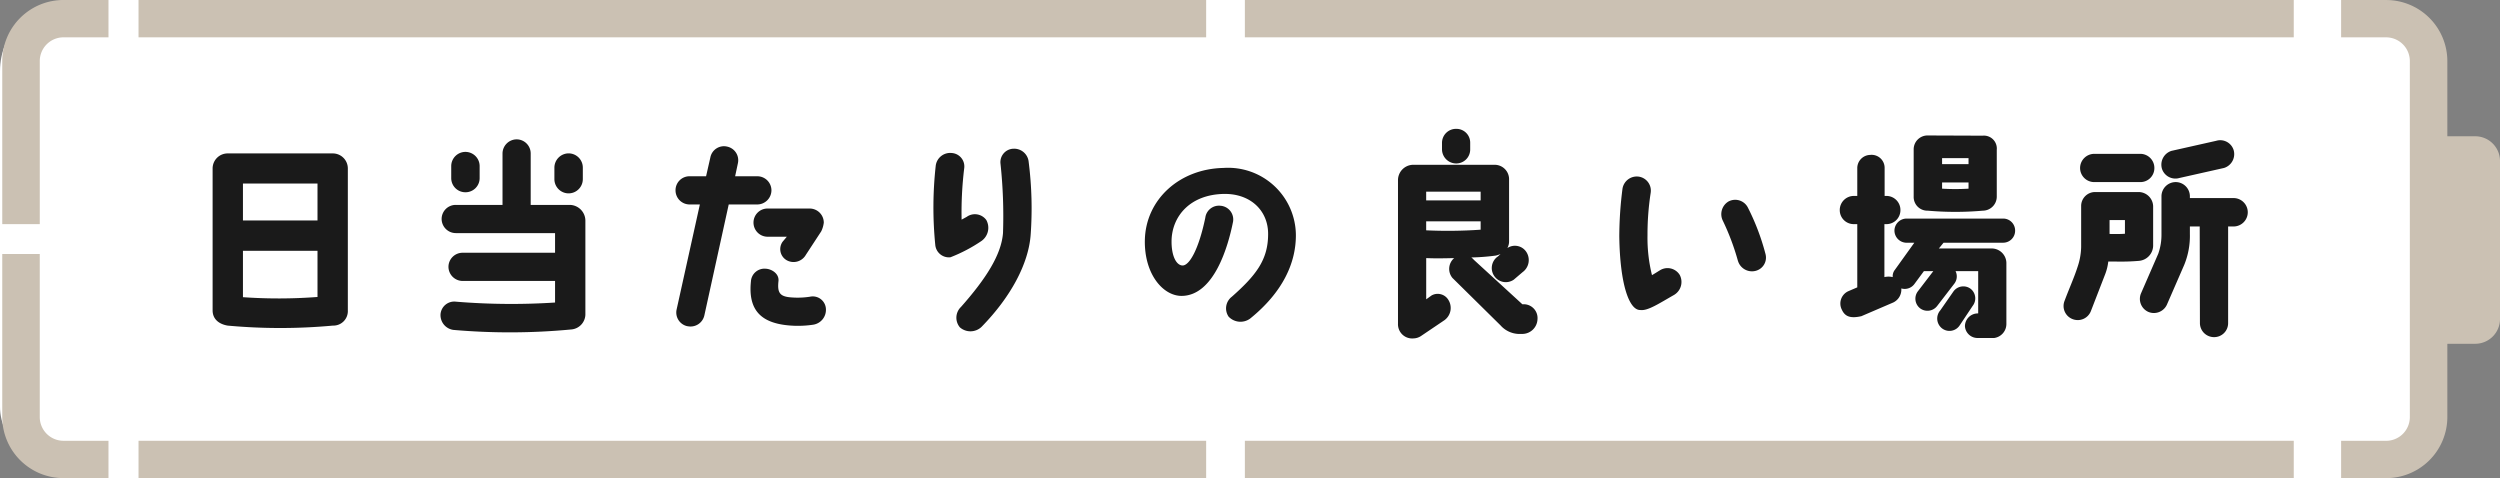
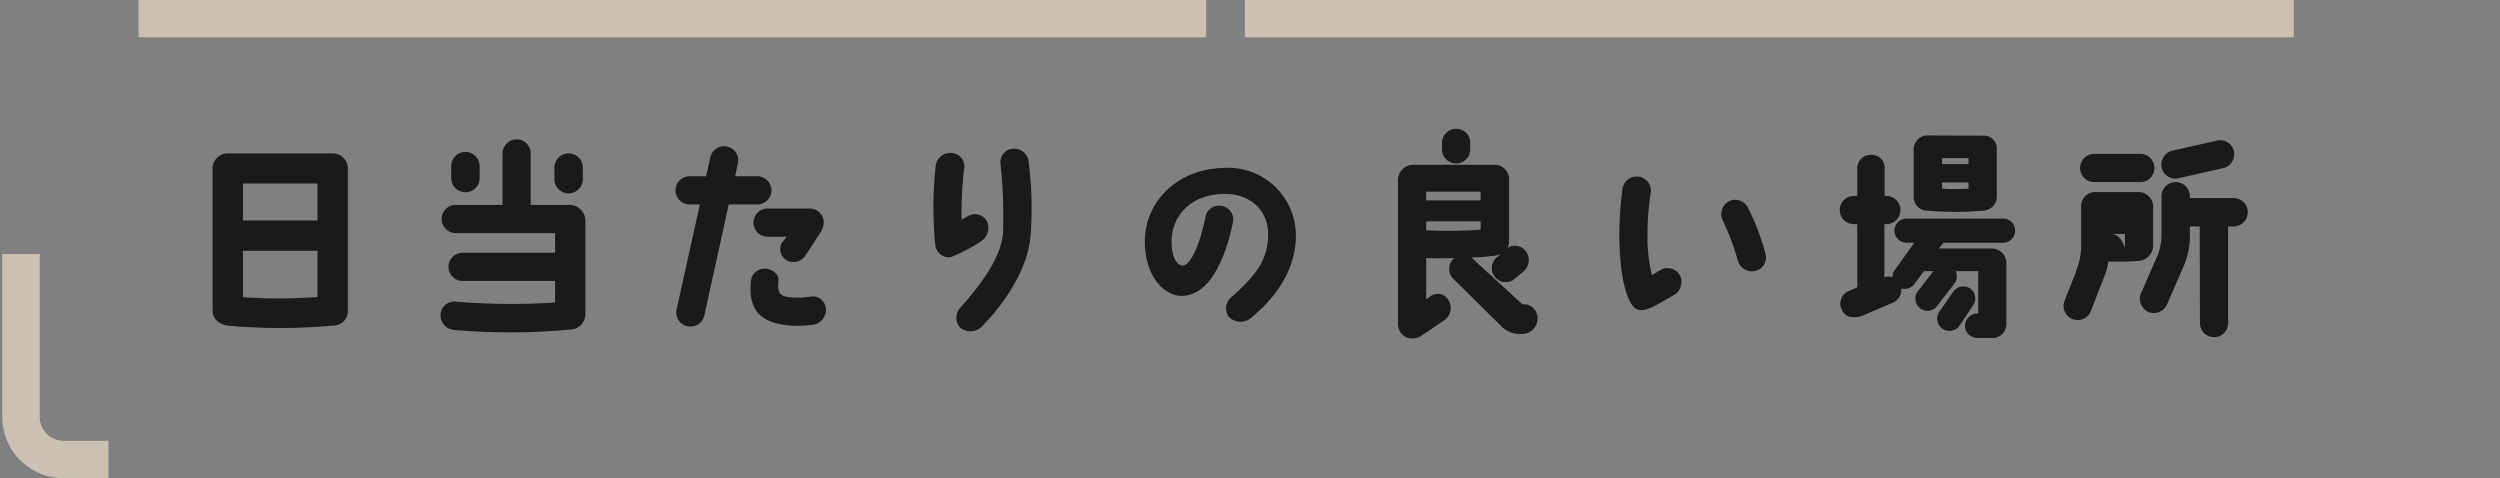
<svg xmlns="http://www.w3.org/2000/svg" width="245.763" height="47" viewBox="0 0 245.763 47">
  <rect x="0" y="0" width="245.763" height="47" fill="#808080" stroke="none" />
  <g transform="translate(-630 -8791)">
-     <rect width="240" height="47" rx="7" transform="translate(630 8791)" fill="#fff" />
-     <path d="M-87.276,1.008a1.424,1.424,0,0,0,1.47-1.491V-14.448a1.478,1.478,0,0,0-1.491-1.47H-97.608a1.479,1.479,0,0,0-1.491,1.47V-.483c0,.777.525,1.323,1.47,1.491A56.678,56.678,0,0,0-87.276,1.008Zm-8.841-13.965h7.329v3.633h-7.329Zm0,11.172V-6.342h7.329v4.536A50.2,50.2,0,0,1-96.117-1.785ZM-62.454-.168V-9.345a1.561,1.561,0,0,0-1.512-1.512H-67.83v-5.061A1.385,1.385,0,0,0-69.216-17.3,1.4,1.4,0,0,0-70.6-15.918v5.061h-4.6a1.385,1.385,0,0,0-1.386,1.386A1.4,1.4,0,0,0-75.2-8.085h9.765v1.932h-9.072a1.389,1.389,0,0,0-1.407,1.386,1.4,1.4,0,0,0,1.407,1.386h9.072V-1.26a66.584,66.584,0,0,1-9.744-.084,1.354,1.354,0,0,0-1.512,1.2,1.465,1.465,0,0,0,1.26,1.575,63.994,63.994,0,0,0,11.571-.042A1.509,1.509,0,0,0-62.454-.168ZM-72.849-13.482v-1.2a1.4,1.4,0,0,0-1.386-1.386,1.4,1.4,0,0,0-1.407,1.386v1.2A1.389,1.389,0,0,0-74.235-12.1,1.385,1.385,0,0,0-72.849-13.482Zm10.143.1v-1.134a1.4,1.4,0,0,0-1.386-1.407A1.407,1.407,0,0,0-65.5-14.511v1.134a1.4,1.4,0,0,0,1.407,1.386A1.4,1.4,0,0,0-62.706-13.377Zm10.29,14.448A1.392,1.392,0,0,0-50.757,0l2.394-10.9h2.793a1.4,1.4,0,0,0,1.407-1.386,1.389,1.389,0,0,0-1.407-1.386h-2.163l.273-1.281a1.371,1.371,0,0,0-1.071-1.638,1.361,1.361,0,0,0-1.638,1.071l-.42,1.848h-1.617a1.371,1.371,0,0,0-1.386,1.386A1.385,1.385,0,0,0-52.206-10.9H-51.2L-53.487-.567A1.376,1.376,0,0,0-52.416,1.071ZM-40.425-10.5h-4.116a1.38,1.38,0,0,0-1.386,1.365,1.389,1.389,0,0,0,1.386,1.407h1.89l-.42.5a1.256,1.256,0,0,0,.4,1.806,1.386,1.386,0,0,0,1.89-.525l1.512-2.31a2.6,2.6,0,0,0,.252-.861A1.389,1.389,0,0,0-40.425-10.5ZM-40.089.924A1.477,1.477,0,0,0-38.808-.63a1.293,1.293,0,0,0-1.575-1.2,7.924,7.924,0,0,1-1.869.063c-1.113-.084-1.344-.483-1.218-1.617.063-.735-.693-1.176-1.26-1.2a1.332,1.332,0,0,0-1.449,1.239C-46.473-.525-45.192.735-42.5.987A10.109,10.109,0,0,0-40.089.924ZM-23.52-7.308a1.587,1.587,0,0,0,.483-2.058,1.387,1.387,0,0,0-1.932-.315l-.5.273a35.873,35.873,0,0,1,.252-5.019A1.325,1.325,0,0,0-26.46-15.96a1.432,1.432,0,0,0-1.554,1.26,37.258,37.258,0,0,0-.042,7.791,1.346,1.346,0,0,0,1.491,1.2A15.294,15.294,0,0,0-23.52-7.308Zm3.15-9.072a1.32,1.32,0,0,0-1.281,1.428A48.3,48.3,0,0,1-21.4-8.085c-.168,2.121-1.659,4.473-4.137,7.266a1.466,1.466,0,0,0-.1,2,1.578,1.578,0,0,0,2.121-.042c2.9-2.961,4.6-6.195,4.83-8.988a36.236,36.236,0,0,0-.189-7.224A1.432,1.432,0,0,0-20.37-16.38ZM1.092-1.827A1.441,1.441,0,0,0,.777.126,1.606,1.606,0,0,0,2.9.315C6.09-2.268,7.392-5.124,7.392-7.875A6.661,6.661,0,0,0,.273-14.49c-4.305.084-7.644,3.087-7.728,7.1C-7.518-4.053-5.67-1.911-3.843-1.911-.651-1.932.735-6.783,1.218-9.219A1.351,1.351,0,0,0-.021-10.773,1.354,1.354,0,0,0-1.512-9.6c-.63,3.045-1.554,4.746-2.268,4.7-.651-.063-1.071-1.071-1.05-2.436.042-2.373,1.785-4.536,5.145-4.6,2.667-.042,4.389,1.7,4.347,4.011C4.641-5.439,3.465-3.927,1.092-1.827Zm20.664-15.12v.63a1.4,1.4,0,0,0,1.386,1.386,1.371,1.371,0,0,0,1.386-1.386v-.63a1.354,1.354,0,0,0-1.365-1.386A1.376,1.376,0,0,0,21.756-16.947ZM22.785-3.675,27.51.987a2.5,2.5,0,0,0,1.743.84h.42A1.5,1.5,0,0,0,31.143.4a1.36,1.36,0,0,0-1.3-1.491h-.189L24.885-5.46a1.259,1.259,0,0,0-.252-.231,20.943,20.943,0,0,0,2.436-.189,3.619,3.619,0,0,0,.441-.147l-.252.231a1.382,1.382,0,0,0-.378,1.911,1.374,1.374,0,0,0,1.932.378l.861-.735a1.465,1.465,0,0,0,.357-2.016,1.34,1.34,0,0,0-1.848-.357,1.364,1.364,0,0,0,.168-.651v-6.153A1.417,1.417,0,0,0,26.943-14.8H18.879a1.513,1.513,0,0,0-1.449,1.47V.84a1.394,1.394,0,0,0,1.512,1.428A1.406,1.406,0,0,0,19.74,2L21.987.483a1.485,1.485,0,0,0,.4-1.995,1.226,1.226,0,0,0-1.659-.441l-.525.378V-5.628c.966.042,1.785.021,2.751,0A1.394,1.394,0,0,0,22.785-3.675ZM20.2-11.3v-.861h5.355v.861Zm0,2.94V-9.24h5.355v.819A46.2,46.2,0,0,1,20.2-8.358ZM41.244-.525c.735.105,1.827-.63,3.339-1.491a1.482,1.482,0,0,0,.546-1.953,1.411,1.411,0,0,0-1.911-.483c-.21.126-.5.315-.819.5a15.227,15.227,0,0,1-.441-3.927,26.778,26.778,0,0,1,.315-4.179,1.392,1.392,0,0,0-1.155-1.575A1.421,1.421,0,0,0,39.5-12.453a37.1,37.1,0,0,0-.315,4.7C39.249-3.066,40.152-.5,41.244-.525Zm9.6-4.851a1.438,1.438,0,0,0,1.722,1.008,1.346,1.346,0,0,0,.987-1.68,22.65,22.65,0,0,0-1.743-4.578,1.4,1.4,0,0,0-1.89-.567,1.451,1.451,0,0,0-.546,1.911A23.624,23.624,0,0,1,50.841-5.376ZM69.51-10.29a31.028,31.028,0,0,0,5.418,0,1.38,1.38,0,0,0,1.365-1.386v-4.6a1.269,1.269,0,0,0-1.386-1.386l-5.439-.021A1.363,1.363,0,0,0,68.124-16.3v4.62A1.346,1.346,0,0,0,69.51-10.29Zm1.407-5.166h2.6v.588h-2.6Zm0,2.394h2.6v.609a21.539,21.539,0,0,1-2.6,0Zm6.006,3.549H67.452a1.2,1.2,0,0,0-1.218,1.176,1.2,1.2,0,0,0,1.218,1.2h.735L66.276-4.473a.992.992,0,0,0-.21.714,1.788,1.788,0,0,0-.819,0V-8.967h.189a1.371,1.371,0,0,0,1.386-1.386,1.38,1.38,0,0,0-1.365-1.386h-.189V-14.49a1.279,1.279,0,0,0-1.428-1.281,1.3,1.3,0,0,0-1.26,1.281v2.751h-.336a1.385,1.385,0,0,0-1.386,1.386,1.371,1.371,0,0,0,1.386,1.386h.336v6.216l-.882.378a1.329,1.329,0,0,0-.63,1.827c.315.693.882.861,1.911.63L66.108-1.26a1.4,1.4,0,0,0,.8-1.386,1.187,1.187,0,0,0,1.323-.483l.9-1.218h.924L68.544-2.373a1.2,1.2,0,0,0,.21,1.68,1.2,1.2,0,0,0,1.68-.231l1.68-2.184a1.165,1.165,0,0,0,.126-1.239h2.226V-.189h-.042a1.264,1.264,0,0,0-1.26,1.26,1.239,1.239,0,0,0,1.2,1.155h1.68A1.391,1.391,0,0,0,77.238.84V-5.082a1.449,1.449,0,0,0-1.512-1.491H70.6l.462-.567h5.859a1.179,1.179,0,0,0,1.176-1.2A1.174,1.174,0,0,0,76.923-9.513ZM72.66.966l1.26-1.89a1.2,1.2,0,0,0-.189-1.68,1.2,1.2,0,0,0-1.68.231L70.749-.5a1.225,1.225,0,0,0,.168,1.785A1.2,1.2,0,0,0,72.66.966ZM87.381-8V-9.366h1.512v1.344C88.368-7.98,87.906-8,87.381-8ZM85.89-15.876a1.4,1.4,0,0,0-1.407,1.386A1.389,1.389,0,0,0,85.89-13.1H90.4a1.371,1.371,0,0,0,1.386-1.386A1.385,1.385,0,0,0,90.4-15.876Zm13.692,4.347H95.277v-.189A1.4,1.4,0,0,0,93.87-13.1a1.4,1.4,0,0,0-1.386,1.386v3.7a5.59,5.59,0,0,1-.315,1.953l-1.7,3.906A1.4,1.4,0,0,0,91.2-.336a1.406,1.406,0,0,0,1.827-.735l1.7-3.906A7.515,7.515,0,0,0,95.277-8v-.735h.966L96.264.756A1.385,1.385,0,0,0,97.65,2.142,1.371,1.371,0,0,0,99.036.756V-8.736h.546a1.4,1.4,0,0,0,1.386-1.386A1.4,1.4,0,0,0,99.582-11.529Zm-7.917,4.7v-3.906a1.437,1.437,0,0,0-1.386-1.386H85.932a1.371,1.371,0,0,0-1.344,1.386V-6.72a6.457,6.457,0,0,1-.357,1.974c-.336,1.05-.819,2.1-1.281,3.339A1.376,1.376,0,0,0,83.769.378a1.384,1.384,0,0,0,1.785-.819l1.407-3.633a5.007,5.007,0,0,0,.294-1.218c1.029,0,1.722.042,3-.063A1.522,1.522,0,0,0,91.665-6.825ZM97.86-17.157l-4.389.987a1.424,1.424,0,0,0-.945,1.743,1.389,1.389,0,0,0,1.722.924l4.389-.987a1.424,1.424,0,0,0,.945-1.743A1.38,1.38,0,0,0,97.86-17.157Z" transform="translate(750 8822)" fill="#1a1a1a" />
+     <path d="M-87.276,1.008a1.424,1.424,0,0,0,1.47-1.491V-14.448a1.478,1.478,0,0,0-1.491-1.47H-97.608a1.479,1.479,0,0,0-1.491,1.47V-.483c0,.777.525,1.323,1.47,1.491A56.678,56.678,0,0,0-87.276,1.008Zm-8.841-13.965h7.329v3.633h-7.329Zm0,11.172V-6.342h7.329v4.536A50.2,50.2,0,0,1-96.117-1.785ZM-62.454-.168V-9.345a1.561,1.561,0,0,0-1.512-1.512H-67.83v-5.061A1.385,1.385,0,0,0-69.216-17.3,1.4,1.4,0,0,0-70.6-15.918v5.061h-4.6a1.385,1.385,0,0,0-1.386,1.386A1.4,1.4,0,0,0-75.2-8.085h9.765v1.932h-9.072a1.389,1.389,0,0,0-1.407,1.386,1.4,1.4,0,0,0,1.407,1.386h9.072V-1.26a66.584,66.584,0,0,1-9.744-.084,1.354,1.354,0,0,0-1.512,1.2,1.465,1.465,0,0,0,1.26,1.575,63.994,63.994,0,0,0,11.571-.042A1.509,1.509,0,0,0-62.454-.168ZM-72.849-13.482v-1.2a1.4,1.4,0,0,0-1.386-1.386,1.4,1.4,0,0,0-1.407,1.386v1.2A1.389,1.389,0,0,0-74.235-12.1,1.385,1.385,0,0,0-72.849-13.482Zm10.143.1v-1.134a1.4,1.4,0,0,0-1.386-1.407A1.407,1.407,0,0,0-65.5-14.511v1.134a1.4,1.4,0,0,0,1.407,1.386A1.4,1.4,0,0,0-62.706-13.377Zm10.29,14.448A1.392,1.392,0,0,0-50.757,0l2.394-10.9h2.793a1.4,1.4,0,0,0,1.407-1.386,1.389,1.389,0,0,0-1.407-1.386h-2.163l.273-1.281a1.371,1.371,0,0,0-1.071-1.638,1.361,1.361,0,0,0-1.638,1.071l-.42,1.848h-1.617a1.371,1.371,0,0,0-1.386,1.386A1.385,1.385,0,0,0-52.206-10.9H-51.2L-53.487-.567A1.376,1.376,0,0,0-52.416,1.071ZM-40.425-10.5h-4.116a1.38,1.38,0,0,0-1.386,1.365,1.389,1.389,0,0,0,1.386,1.407h1.89l-.42.5a1.256,1.256,0,0,0,.4,1.806,1.386,1.386,0,0,0,1.89-.525l1.512-2.31a2.6,2.6,0,0,0,.252-.861A1.389,1.389,0,0,0-40.425-10.5ZM-40.089.924A1.477,1.477,0,0,0-38.808-.63a1.293,1.293,0,0,0-1.575-1.2,7.924,7.924,0,0,1-1.869.063c-1.113-.084-1.344-.483-1.218-1.617.063-.735-.693-1.176-1.26-1.2a1.332,1.332,0,0,0-1.449,1.239C-46.473-.525-45.192.735-42.5.987A10.109,10.109,0,0,0-40.089.924ZM-23.52-7.308a1.587,1.587,0,0,0,.483-2.058,1.387,1.387,0,0,0-1.932-.315l-.5.273a35.873,35.873,0,0,1,.252-5.019A1.325,1.325,0,0,0-26.46-15.96a1.432,1.432,0,0,0-1.554,1.26,37.258,37.258,0,0,0-.042,7.791,1.346,1.346,0,0,0,1.491,1.2A15.294,15.294,0,0,0-23.52-7.308Zm3.15-9.072a1.32,1.32,0,0,0-1.281,1.428A48.3,48.3,0,0,1-21.4-8.085c-.168,2.121-1.659,4.473-4.137,7.266a1.466,1.466,0,0,0-.1,2,1.578,1.578,0,0,0,2.121-.042c2.9-2.961,4.6-6.195,4.83-8.988a36.236,36.236,0,0,0-.189-7.224A1.432,1.432,0,0,0-20.37-16.38ZM1.092-1.827A1.441,1.441,0,0,0,.777.126,1.606,1.606,0,0,0,2.9.315C6.09-2.268,7.392-5.124,7.392-7.875A6.661,6.661,0,0,0,.273-14.49c-4.305.084-7.644,3.087-7.728,7.1C-7.518-4.053-5.67-1.911-3.843-1.911-.651-1.932.735-6.783,1.218-9.219A1.351,1.351,0,0,0-.021-10.773,1.354,1.354,0,0,0-1.512-9.6c-.63,3.045-1.554,4.746-2.268,4.7-.651-.063-1.071-1.071-1.05-2.436.042-2.373,1.785-4.536,5.145-4.6,2.667-.042,4.389,1.7,4.347,4.011C4.641-5.439,3.465-3.927,1.092-1.827Zm20.664-15.12v.63a1.4,1.4,0,0,0,1.386,1.386,1.371,1.371,0,0,0,1.386-1.386v-.63a1.354,1.354,0,0,0-1.365-1.386A1.376,1.376,0,0,0,21.756-16.947ZM22.785-3.675,27.51.987a2.5,2.5,0,0,0,1.743.84h.42A1.5,1.5,0,0,0,31.143.4a1.36,1.36,0,0,0-1.3-1.491h-.189L24.885-5.46a1.259,1.259,0,0,0-.252-.231,20.943,20.943,0,0,0,2.436-.189,3.619,3.619,0,0,0,.441-.147l-.252.231a1.382,1.382,0,0,0-.378,1.911,1.374,1.374,0,0,0,1.932.378l.861-.735a1.465,1.465,0,0,0,.357-2.016,1.34,1.34,0,0,0-1.848-.357,1.364,1.364,0,0,0,.168-.651v-6.153A1.417,1.417,0,0,0,26.943-14.8H18.879a1.513,1.513,0,0,0-1.449,1.47V.84a1.394,1.394,0,0,0,1.512,1.428A1.406,1.406,0,0,0,19.74,2L21.987.483a1.485,1.485,0,0,0,.4-1.995,1.226,1.226,0,0,0-1.659-.441l-.525.378V-5.628c.966.042,1.785.021,2.751,0A1.394,1.394,0,0,0,22.785-3.675ZM20.2-11.3v-.861h5.355v.861Zm0,2.94V-9.24h5.355v.819A46.2,46.2,0,0,1,20.2-8.358ZM41.244-.525c.735.105,1.827-.63,3.339-1.491a1.482,1.482,0,0,0,.546-1.953,1.411,1.411,0,0,0-1.911-.483c-.21.126-.5.315-.819.5a15.227,15.227,0,0,1-.441-3.927,26.778,26.778,0,0,1,.315-4.179,1.392,1.392,0,0,0-1.155-1.575A1.421,1.421,0,0,0,39.5-12.453a37.1,37.1,0,0,0-.315,4.7C39.249-3.066,40.152-.5,41.244-.525Zm9.6-4.851a1.438,1.438,0,0,0,1.722,1.008,1.346,1.346,0,0,0,.987-1.68,22.65,22.65,0,0,0-1.743-4.578,1.4,1.4,0,0,0-1.89-.567,1.451,1.451,0,0,0-.546,1.911A23.624,23.624,0,0,1,50.841-5.376ZM69.51-10.29a31.028,31.028,0,0,0,5.418,0,1.38,1.38,0,0,0,1.365-1.386v-4.6a1.269,1.269,0,0,0-1.386-1.386l-5.439-.021A1.363,1.363,0,0,0,68.124-16.3v4.62A1.346,1.346,0,0,0,69.51-10.29Zm1.407-5.166h2.6v.588h-2.6Zm0,2.394h2.6v.609a21.539,21.539,0,0,1-2.6,0Zm6.006,3.549H67.452a1.2,1.2,0,0,0-1.218,1.176,1.2,1.2,0,0,0,1.218,1.2h.735L66.276-4.473a.992.992,0,0,0-.21.714,1.788,1.788,0,0,0-.819,0V-8.967h.189a1.371,1.371,0,0,0,1.386-1.386,1.38,1.38,0,0,0-1.365-1.386h-.189V-14.49a1.279,1.279,0,0,0-1.428-1.281,1.3,1.3,0,0,0-1.26,1.281v2.751h-.336a1.385,1.385,0,0,0-1.386,1.386,1.371,1.371,0,0,0,1.386,1.386h.336v6.216l-.882.378a1.329,1.329,0,0,0-.63,1.827c.315.693.882.861,1.911.63L66.108-1.26a1.4,1.4,0,0,0,.8-1.386,1.187,1.187,0,0,0,1.323-.483l.9-1.218h.924L68.544-2.373a1.2,1.2,0,0,0,.21,1.68,1.2,1.2,0,0,0,1.68-.231l1.68-2.184a1.165,1.165,0,0,0,.126-1.239h2.226V-.189h-.042a1.264,1.264,0,0,0-1.26,1.26,1.239,1.239,0,0,0,1.2,1.155h1.68A1.391,1.391,0,0,0,77.238.84V-5.082a1.449,1.449,0,0,0-1.512-1.491H70.6l.462-.567h5.859a1.179,1.179,0,0,0,1.176-1.2A1.174,1.174,0,0,0,76.923-9.513ZM72.66.966l1.26-1.89a1.2,1.2,0,0,0-.189-1.68,1.2,1.2,0,0,0-1.68.231L70.749-.5a1.225,1.225,0,0,0,.168,1.785A1.2,1.2,0,0,0,72.66.966ZM87.381-8h1.512v1.344C88.368-7.98,87.906-8,87.381-8ZM85.89-15.876a1.4,1.4,0,0,0-1.407,1.386A1.389,1.389,0,0,0,85.89-13.1H90.4a1.371,1.371,0,0,0,1.386-1.386A1.385,1.385,0,0,0,90.4-15.876Zm13.692,4.347H95.277v-.189A1.4,1.4,0,0,0,93.87-13.1a1.4,1.4,0,0,0-1.386,1.386v3.7a5.59,5.59,0,0,1-.315,1.953l-1.7,3.906A1.4,1.4,0,0,0,91.2-.336a1.406,1.406,0,0,0,1.827-.735l1.7-3.906A7.515,7.515,0,0,0,95.277-8v-.735h.966L96.264.756A1.385,1.385,0,0,0,97.65,2.142,1.371,1.371,0,0,0,99.036.756V-8.736h.546a1.4,1.4,0,0,0,1.386-1.386A1.4,1.4,0,0,0,99.582-11.529Zm-7.917,4.7v-3.906a1.437,1.437,0,0,0-1.386-1.386H85.932a1.371,1.371,0,0,0-1.344,1.386V-6.72a6.457,6.457,0,0,1-.357,1.974c-.336,1.05-.819,2.1-1.281,3.339A1.376,1.376,0,0,0,83.769.378a1.384,1.384,0,0,0,1.785-.819l1.407-3.633a5.007,5.007,0,0,0,.294-1.218c1.029,0,1.722.042,3-.063A1.522,1.522,0,0,0,91.665-6.825ZM97.86-17.157l-4.389.987a1.424,1.424,0,0,0-.945,1.743,1.389,1.389,0,0,0,1.722.924l4.389-.987a1.424,1.424,0,0,0,.945-1.743A1.38,1.38,0,0,0,97.86-17.157Z" transform="translate(750 8822)" fill="#1a1a1a" />
    <g transform="translate(630.222 8791)">
      <path d="M1833.586,1267.818h-4.42a2.332,2.332,0,0,1-2.335-2.324v-16.038h-3.688v16.038a6.014,6.014,0,0,0,6.023,5.993h4.42Z" transform="translate(-1823.144 -1224.487)" fill="#cbc1b3" />
-       <path d="M1826.832,1228.228a2.332,2.332,0,0,1,2.335-2.323h4.42v-3.669h-4.42a6.014,6.014,0,0,0-6.023,5.993v16.038h3.688Z" transform="translate(-1823.144 -1222.235)" fill="#cbc1b3" />
-       <path d="M1902.092,1235.631h-2.734v-7.4a6.014,6.014,0,0,0-6.023-5.993h-4.42v3.669h4.42a2.333,2.333,0,0,1,2.335,2.323v35.015a2.332,2.332,0,0,1-2.335,2.324h-4.42v3.669h4.42a6.014,6.014,0,0,0,6.023-5.993v-7.215h2.734a2.435,2.435,0,0,0,2.442-2.429V1238.06A2.436,2.436,0,0,0,1902.092,1235.631Z" transform="translate(-1658.993 -1222.235)" fill="#cbc1b3" />
-       <rect width="104.953" height="3.669" transform="translate(13.396 43.331)" fill="#cbc1b3" />
-       <rect width="103.111" height="3.669" transform="translate(122.155 43.331)" fill="#cbc1b3" />
      <rect width="103.111" height="3.669" transform="translate(122.155)" fill="#cbc1b3" />
      <rect width="104.953" height="3.669" transform="translate(13.396)" fill="#cbc1b3" />
    </g>
  </g>
</svg>